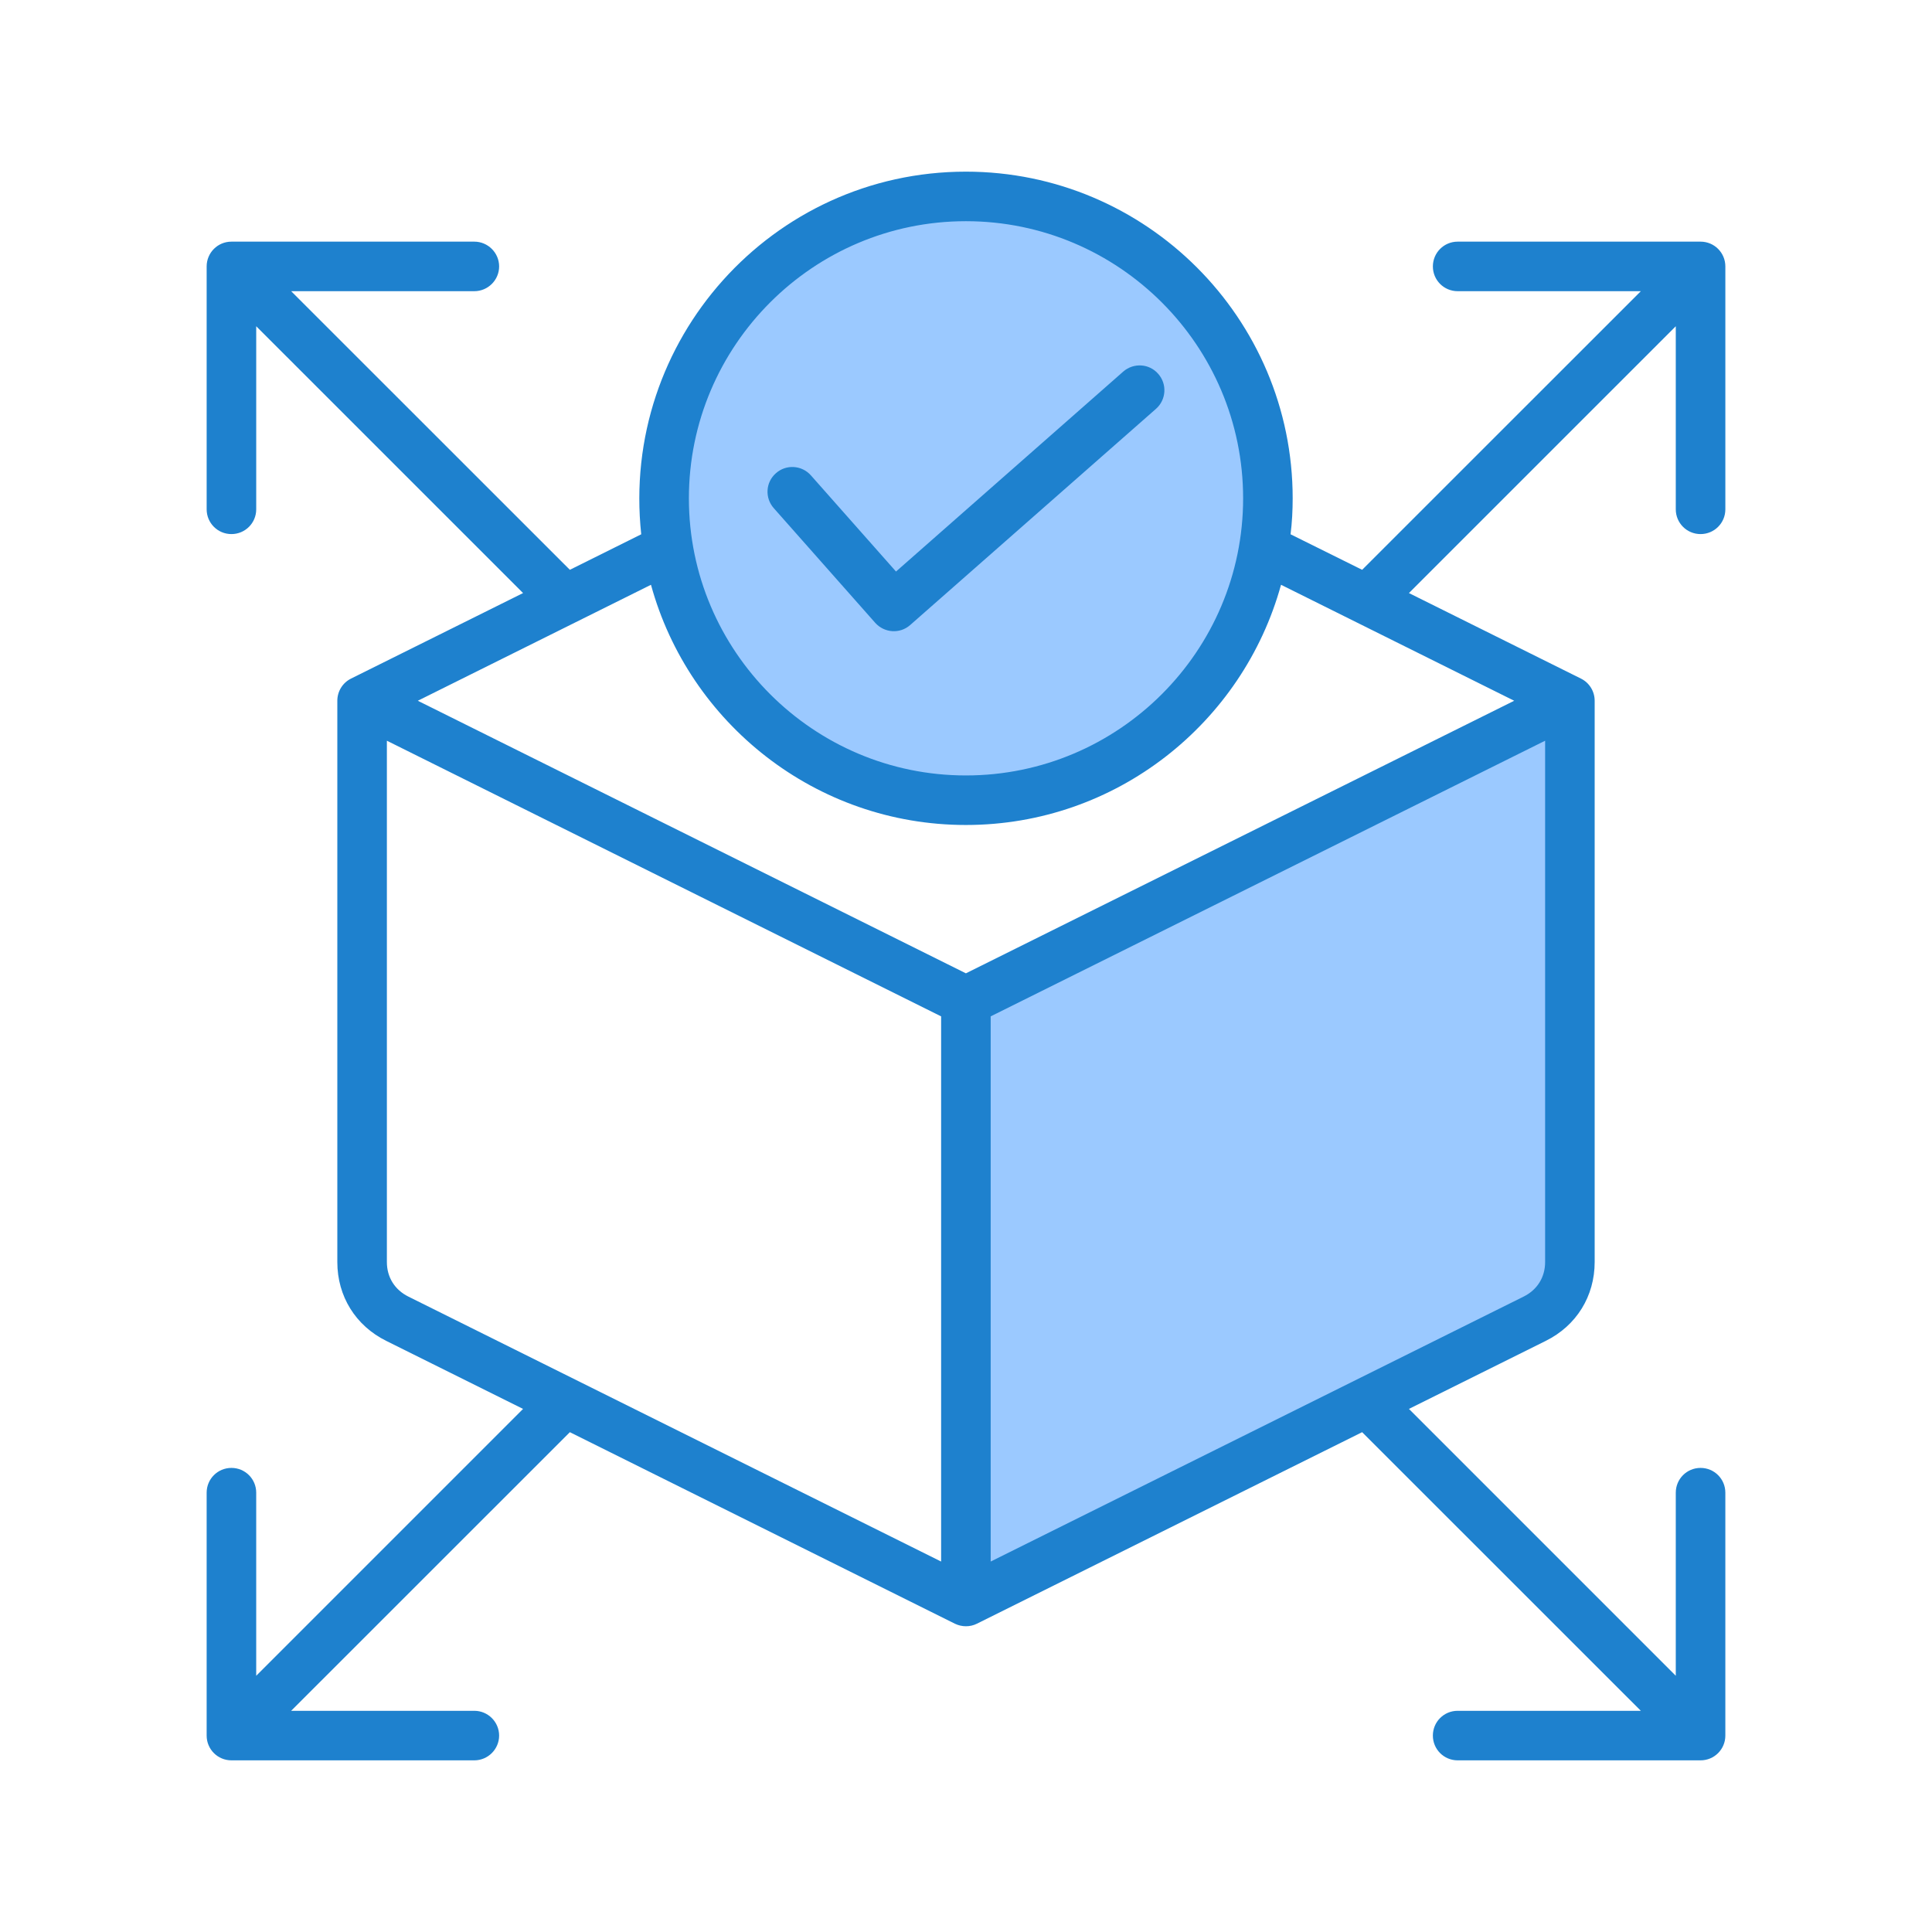
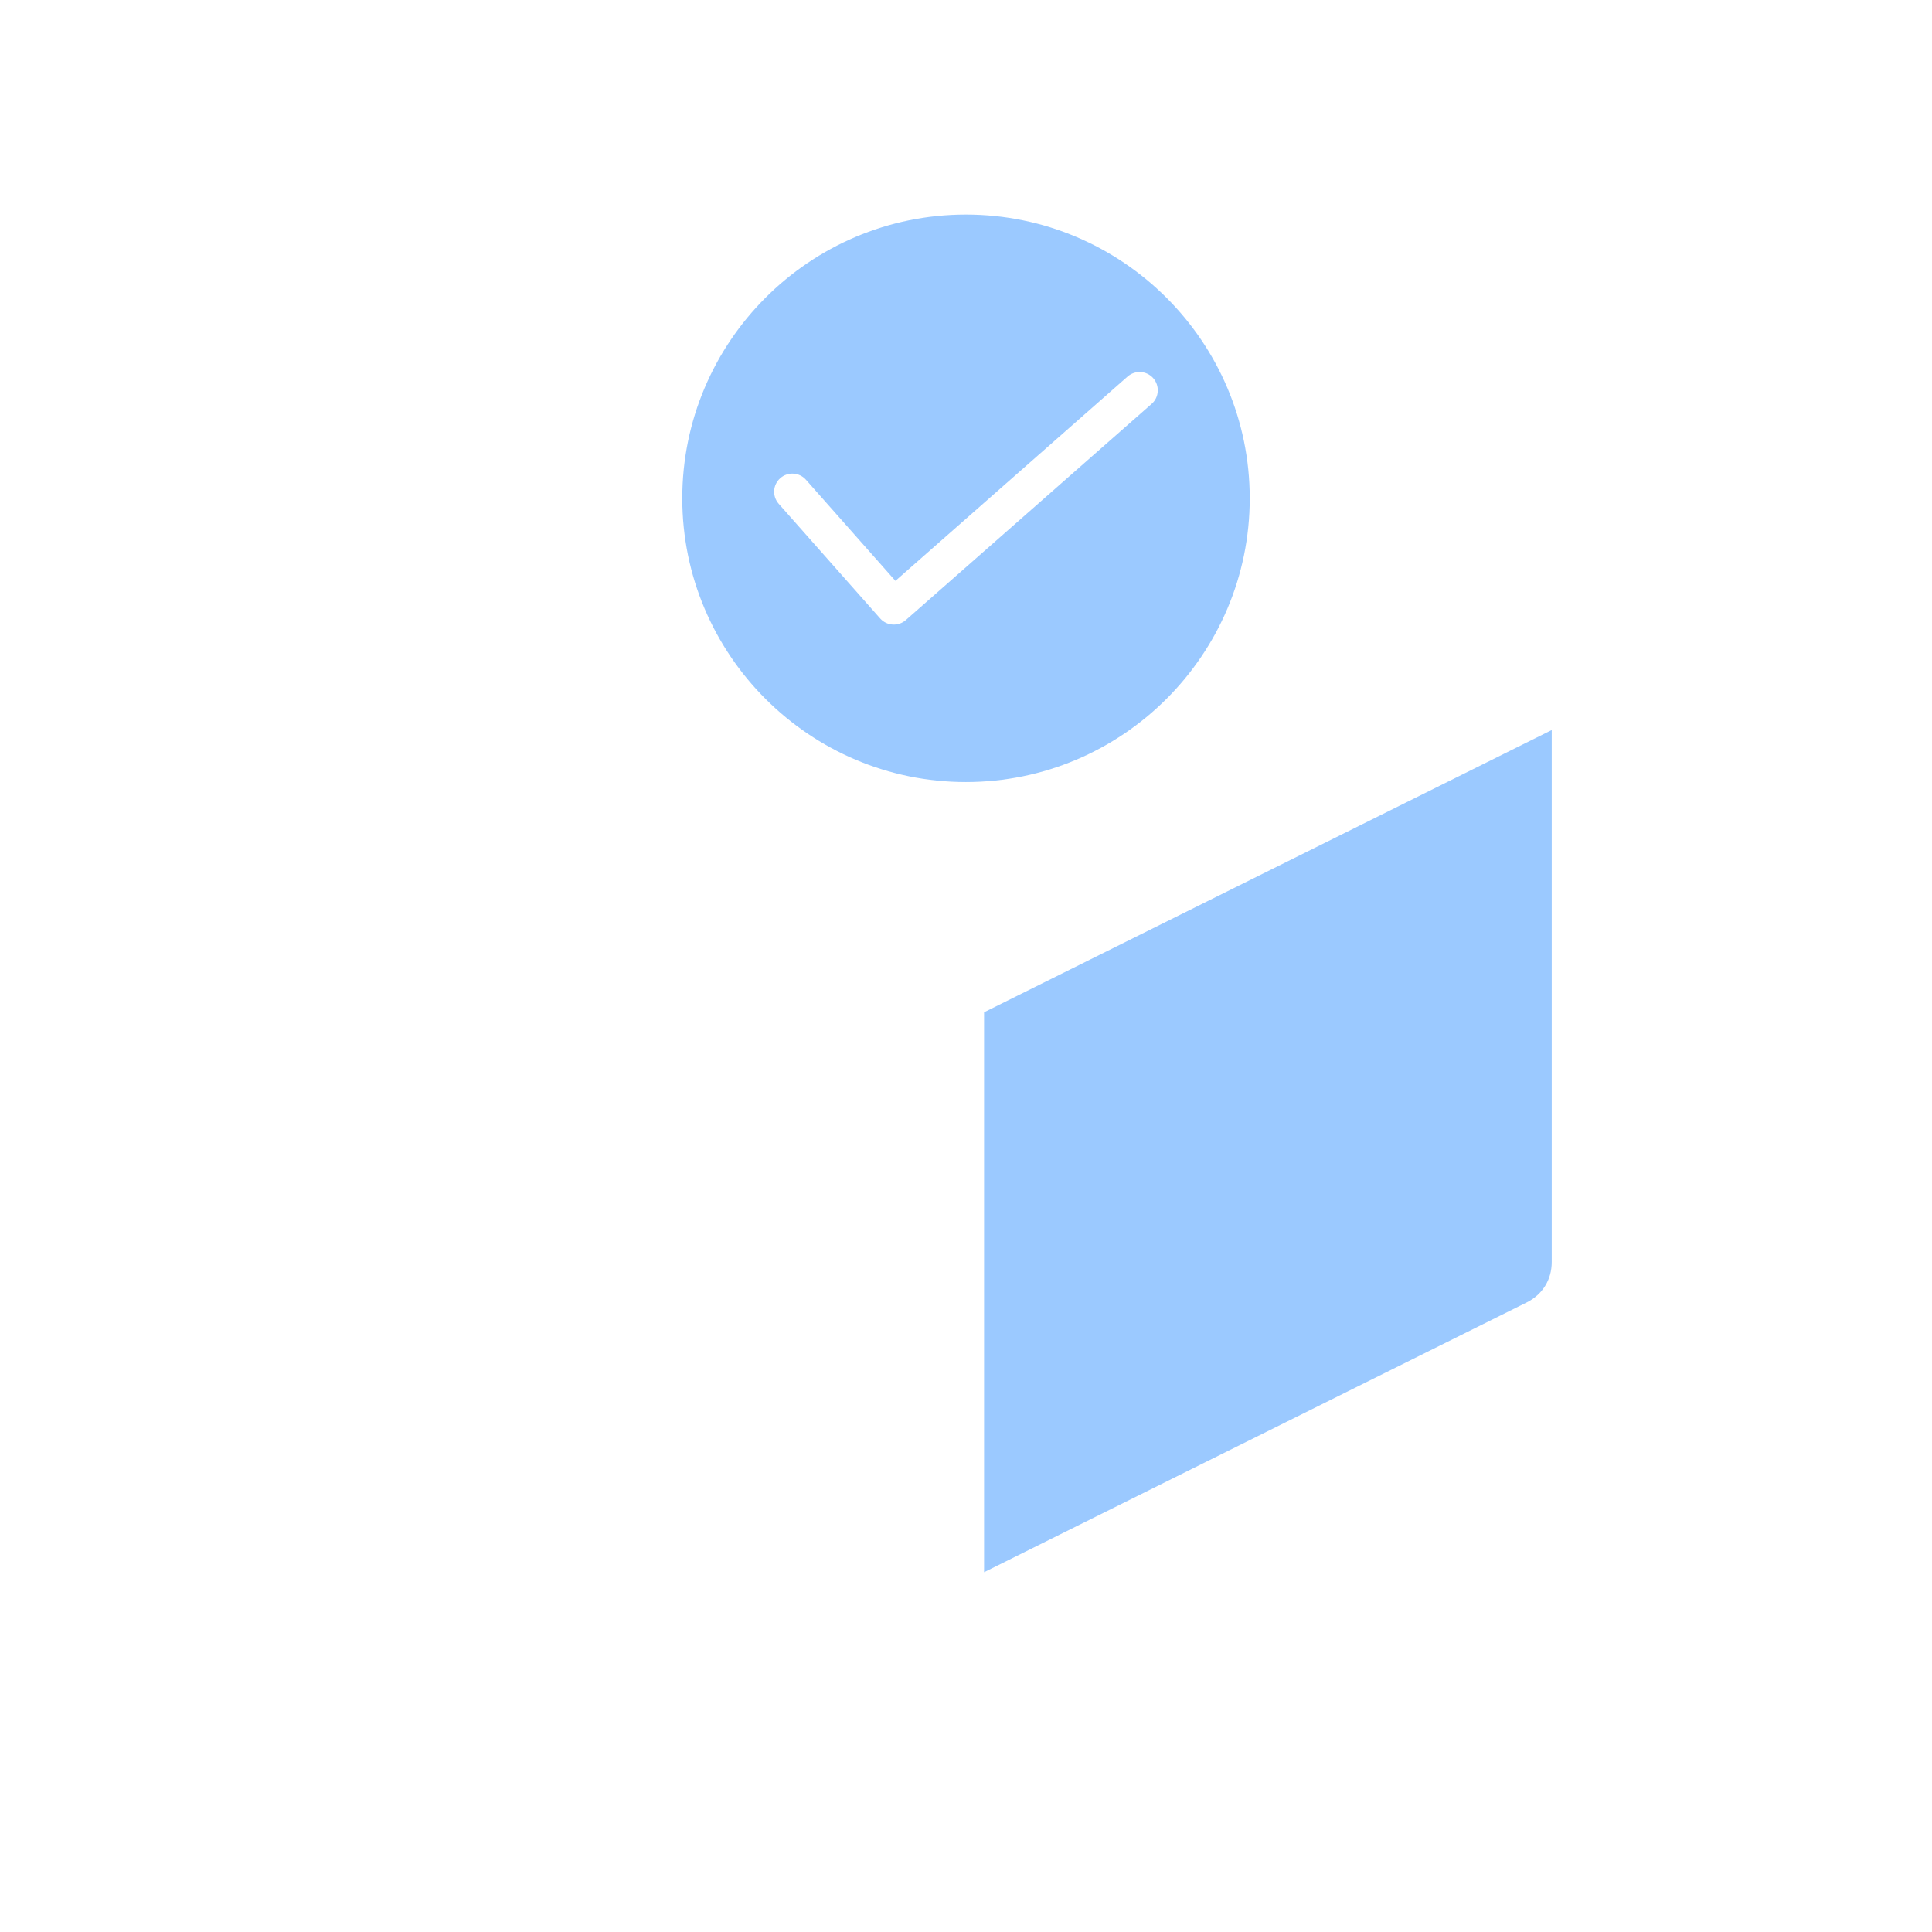
<svg xmlns="http://www.w3.org/2000/svg" id="Layer_1" viewBox="0 0 500 500">
  <g clip-rule="evenodd" fill-rule="evenodd">
    <path d="m254.676 261.977 146.909-73.039v137.683c0 4.57-2.393 8.42-6.484 10.453l-140.425 69.811zm-4.703-59.583c40.497 0 73.455-32.926 73.455-73.427 0-40.509-32.95-73.433-73.455-73.433-40.483 0-73.4 32.956-73.4 73.433 0 40.469 32.925 73.427 73.4 73.427zm48.09-97.889-63.634 55.966c-1.943 1.709-4.918 1.532-6.635-.408l-26.253-29.674c-1.729-1.954-1.558-4.911.399-6.641 1.933-1.707 4.921-1.534 6.632.4l23.163 26.176 60.09-52.877c1.939-1.706 4.925-1.519 6.629.425 1.698 1.937 1.554 4.922-.391 6.633z" fill="#9bc9ff" />
-     <path d="m200.261 131.522c-2.357-2.653-2.138-6.703.548-9.055 2.631-2.346 6.687-2.099 9.044.548l22.033 24.9 58.81-51.751c2.686-2.335 6.741-2.077 9.043.581 2.357 2.658 2.083 6.708-.548 9.043l-63.634 55.966c-2.655 2.356-6.682 2.064-9.044-.559zm194.079 204.022-137.955 68.583v-141.09l143.491-71.34v134.924c0 3.919-2.028 7.169-5.536 8.923zm-294.216-8.923v-134.924l143.436 71.34v141.09l-137.9-68.583c-3.508-1.754-5.536-5.004-5.536-8.923zm149.849-113.116c-38.86 0-71.69-26.374-81.501-62.165l-60.345 30.014 141.847 70.54 141.901-70.54-60.345-30.014c-9.867 35.791-42.643 62.165-81.557 62.165zm0-156.261c-39.518 0-71.69 32.168-71.69 71.723 0 39.539 32.173 71.718 71.69 71.718 39.572 0 71.746-32.179 71.746-71.718-.001-39.555-32.174-71.723-71.746-71.723zm190.133 80.975c3.563 0 6.413-2.872 6.413-6.407v-62.861c0-3.535-2.85-6.413-6.413-6.413h-62.866c-3.563 0-6.413 2.878-6.413 6.413 0 3.541 2.85 6.407 6.413 6.407h47.41l-72.129 72.107-18.526-9.192c.384-3.064.548-6.166.548-9.307 0-46.626-37.928-84.543-84.571-84.543-50.186 0-89.417 43.613-84.023 93.85l-18.471 9.192-72.128-72.107h47.41c3.508 0 6.413-2.866 6.413-6.407 0-3.535-2.905-6.413-6.413-6.413h-62.866c-3.563 0-6.413 2.878-6.413 6.413v62.861c0 3.535 2.85 6.407 6.413 6.407s6.413-2.872 6.413-6.407v-47.383l69.06 69.054-44.506 22.127c-2.192 1.085-3.563 3.311-3.563 5.744v145.266c0 8.835 4.714 16.465 12.661 20.4l35.407 17.605-69.06 69.065v-47.383c0-3.546-2.85-6.413-6.413-6.413s-6.413 2.866-6.413 6.413v62.861c0 3.535 2.85 6.407 6.413 6.407h62.866c3.508 0 6.413-2.872 6.413-6.407 0-3.552-2.905-6.413-6.413-6.413h-47.409l72.129-72.107 99.643 49.564c1.81.881 3.938.884 5.7 0l99.698-49.564 72.129 72.107h-47.41c-3.563 0-6.413 2.861-6.413 6.413 0 3.535 2.85 6.407 6.413 6.407h62.866c3.563 0 6.413-2.872 6.413-6.407v-62.861c0-3.546-2.85-6.413-6.413-6.413s-6.413 2.866-6.413 6.413v47.383l-69.06-69.065 35.407-17.605c7.947-3.935 12.661-11.565 12.661-20.4v-145.266c0-2.434-1.37-4.659-3.563-5.744l-44.505-22.126 69.06-69.054v47.383c.001 3.534 2.851 6.406 6.414 6.406z" fill="#1e81ce" />
  </g>
</svg>